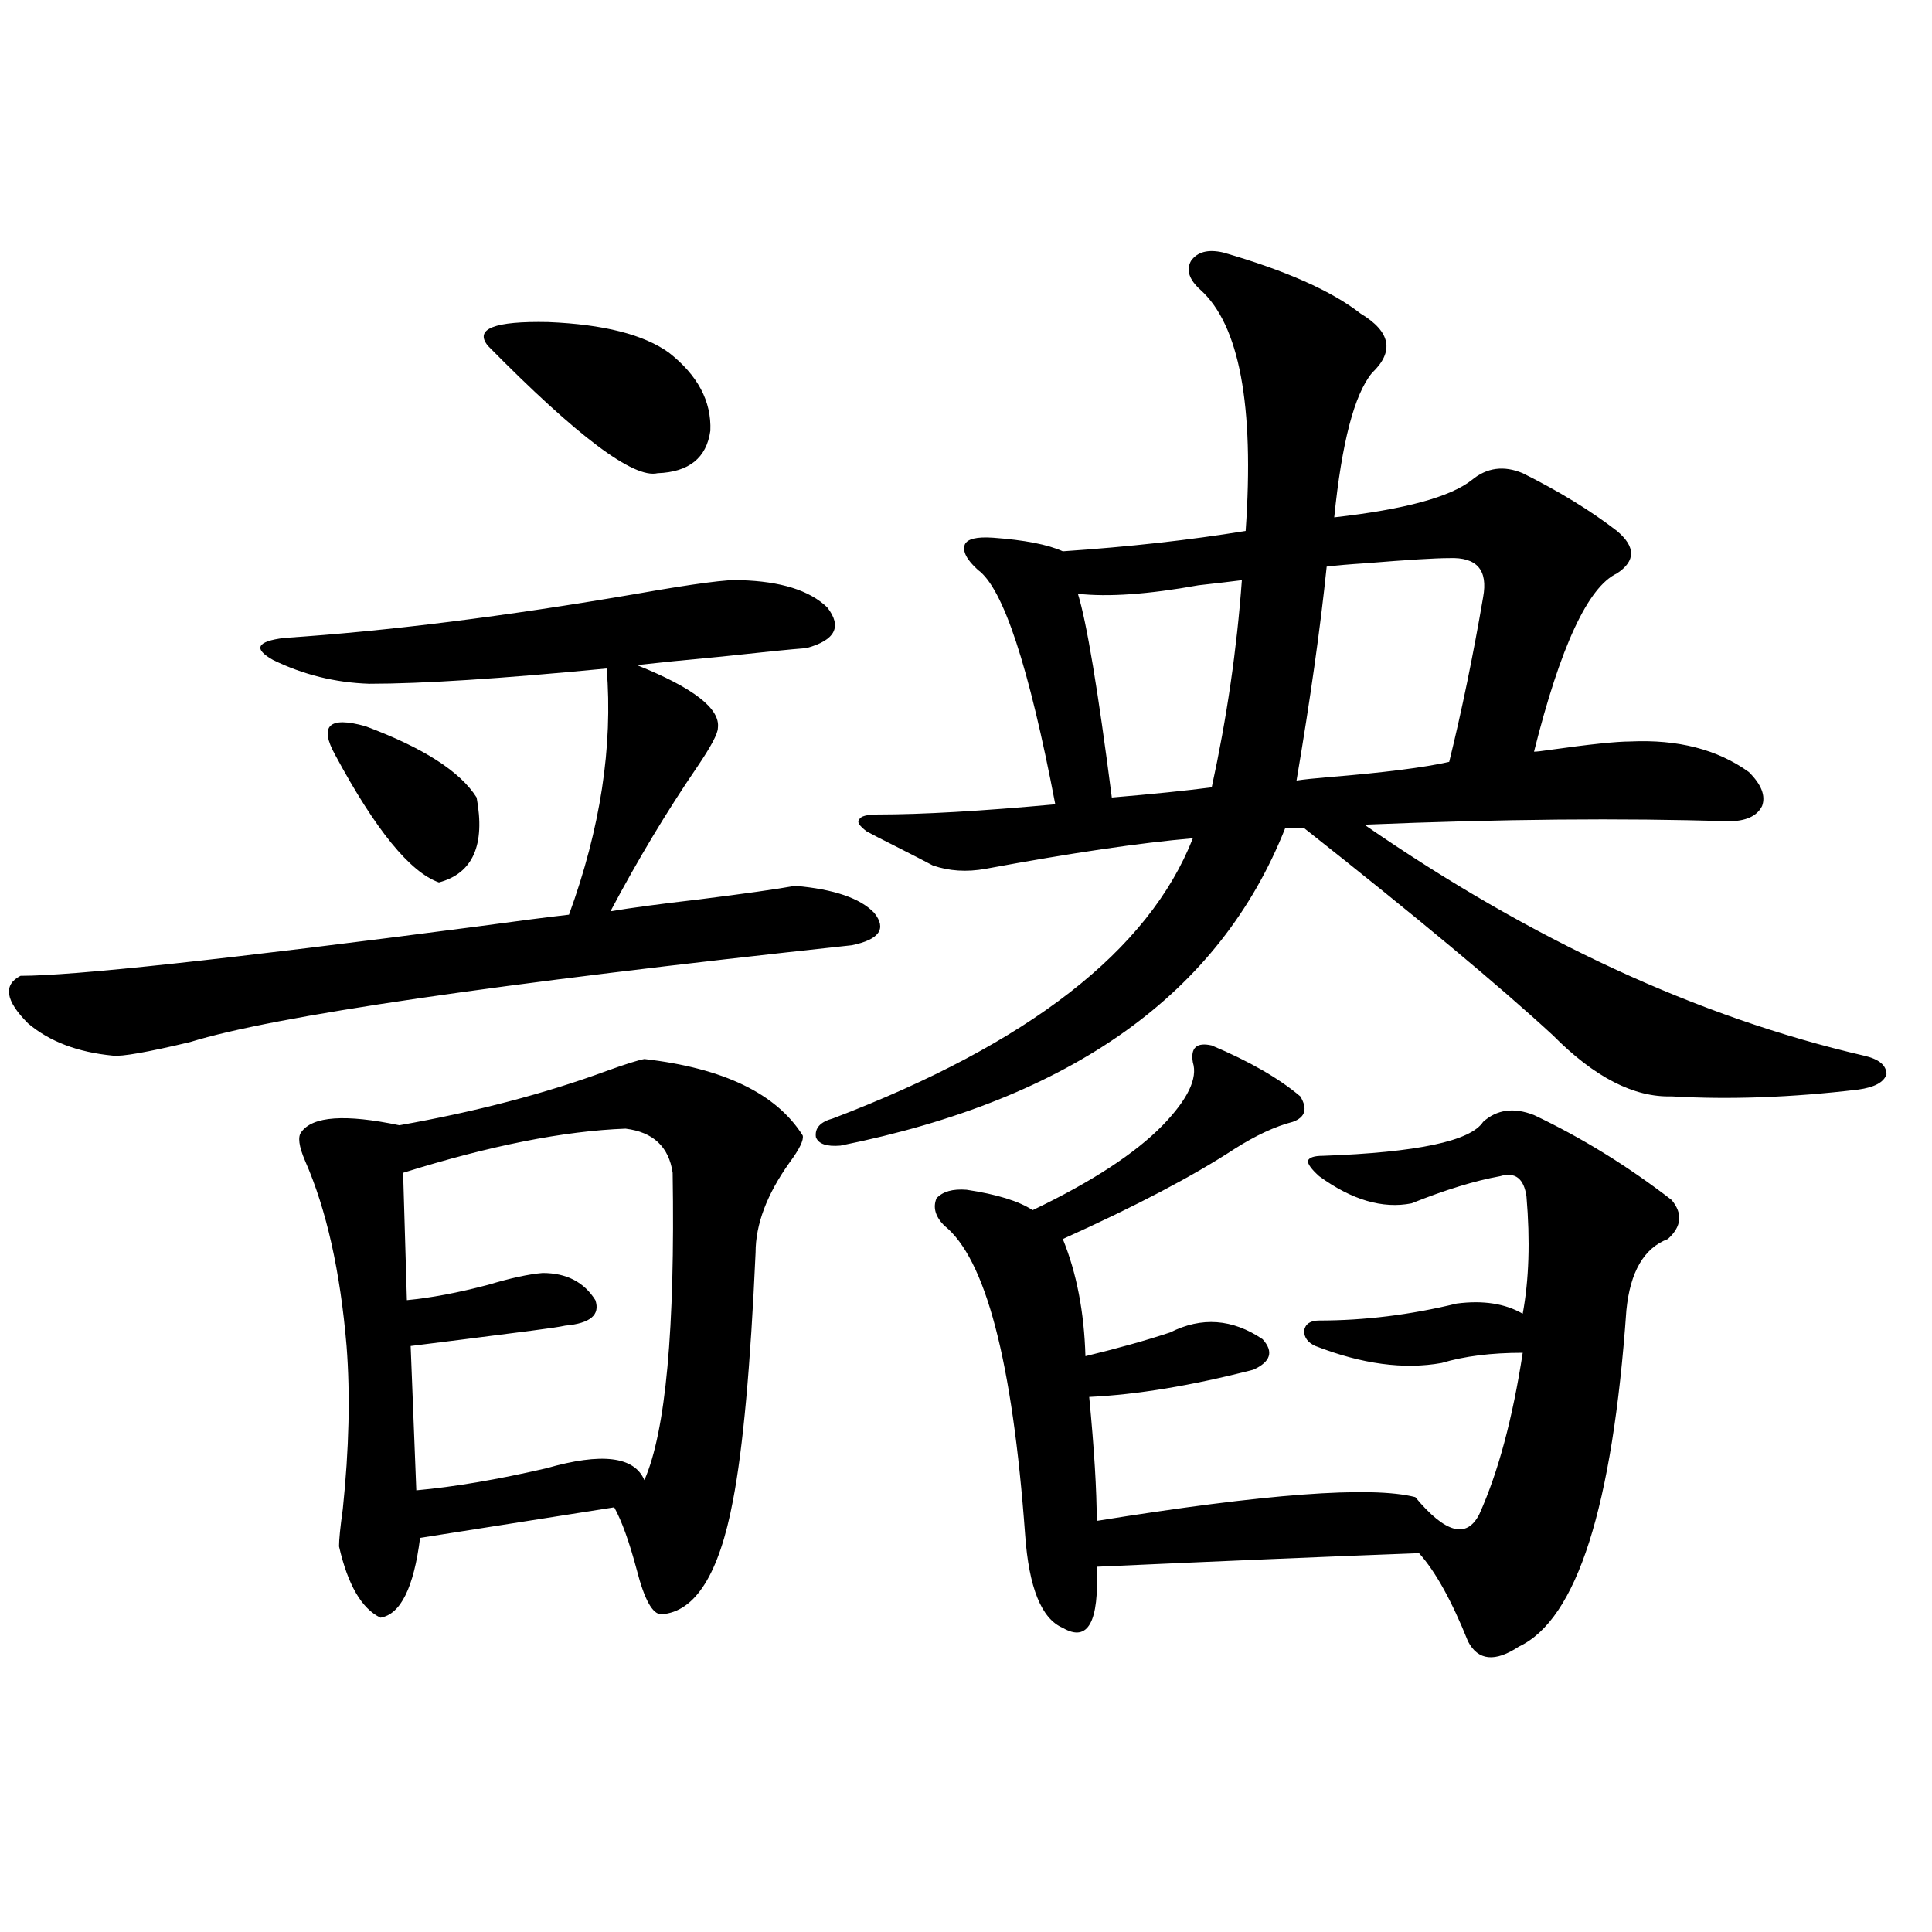
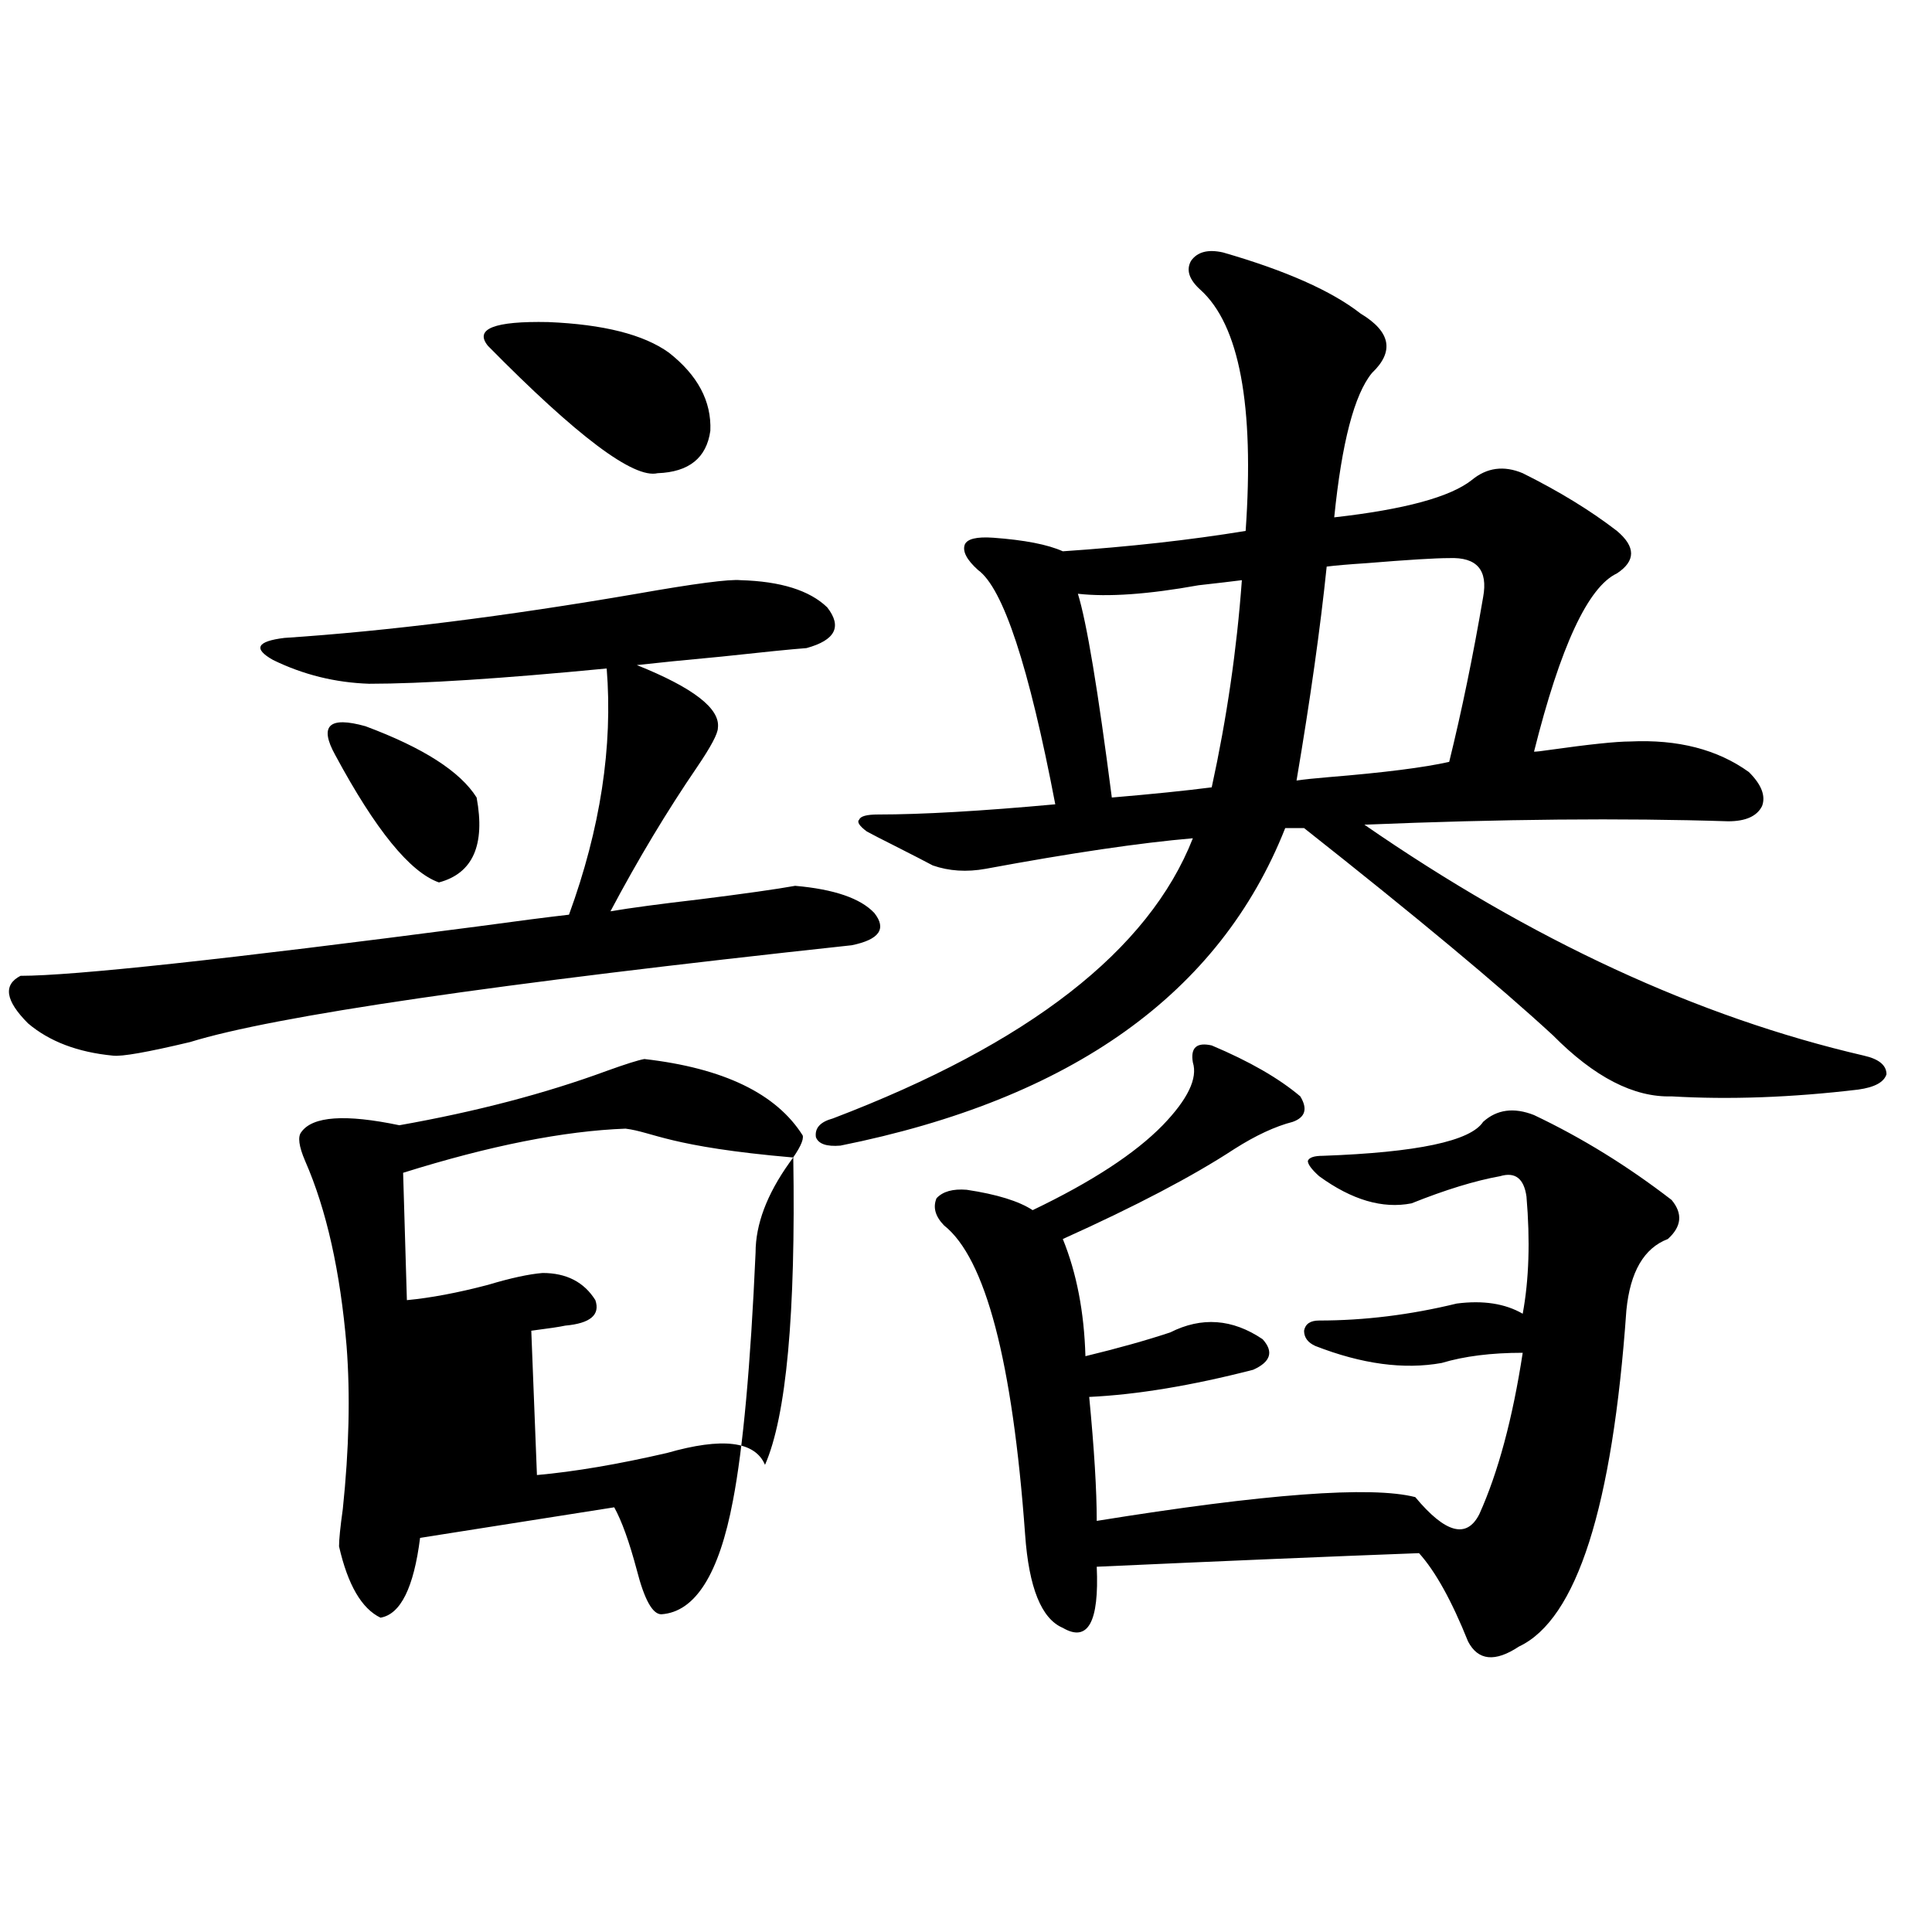
<svg xmlns="http://www.w3.org/2000/svg" version="1.1" id="图层_1" x="0px" y="0px" width="1000px" height="1000px" viewBox="0 0 1000 1000" enable-background="new 0 0 1000 1000" xml:space="preserve">
-   <path d="M411.575,458.5c20.152,1.758,33.811,6.455,40.975,14.063c6.494,8.213,2.592,13.774-11.707,16.699  c-184.721,19.927-298.864,36.626-342.431,50.098c-22.118,5.273-35.456,7.622-39.999,7.031c-18.216-1.758-32.85-7.319-43.901-16.699  c-11.707-11.714-13.018-19.912-3.902-24.609c27.316,0,106.004-8.486,236.092-25.488c21.463-2.925,37.393-4.971,47.804-6.152  c16.25-44.521,22.759-87.012,19.512-127.441c-54.633,5.273-95.607,7.91-122.924,7.91c-17.561-0.576-34.146-4.683-49.755-12.305  c-10.411-5.85-8.46-9.668,5.854-11.426c53.322-3.516,114.144-11.123,182.435-22.852c29.908-5.273,47.804-7.607,53.657-7.031  c20.808,0.591,35.762,5.273,44.877,14.063c7.805,9.971,4.223,17.002-10.731,21.094c-7.805,0.591-22.438,2.061-43.901,4.395  c-18.871,1.758-33.505,3.228-43.901,4.395c29.268,11.729,43.246,22.563,41.95,32.52c0,2.939-3.582,9.668-10.731,20.215  c-15.609,22.852-30.578,47.764-44.877,74.707c10.396-1.758,25.686-3.804,45.853-6.152  C385.234,462.606,401.819,460.258,411.575,458.5z M333.528,548.148c40.975,4.697,68.291,17.881,81.949,39.551  c0.641,2.349-1.631,7.031-6.829,14.063c-11.707,16.411-17.561,31.943-17.561,46.582c-2.606,58.599-6.509,101.377-11.707,128.32  c-7.164,38.096-19.512,57.706-37.072,58.887c-4.558,0-8.78-7.621-12.683-22.852c-3.902-14.639-7.805-25.488-11.707-32.52  L217.434,796c-3.262,25.791-10.091,39.551-20.487,41.309c-9.756-4.696-16.92-16.987-21.463-36.914c0-3.516,0.641-9.956,1.951-19.336  c3.247-31.05,3.902-59.175,1.951-84.375c-3.262-38.672-10.411-70.601-21.463-95.801c-3.262-7.607-3.902-12.593-1.951-14.941  c5.854-8.198,22.759-9.365,50.73-3.516c39.664-7.031,75.44-16.396,107.314-28.125C323.772,550.785,330.267,548.739,333.528,548.148z   M173.532,390.824c-8.46-15.229-3.262-20.215,15.609-14.941c29.908,11.138,49.1,23.442,57.56,36.914  c4.543,24.609-1.951,39.263-19.512,43.945C212.221,451.469,194.34,429.496,173.532,390.824z M323.772,584.184  c-31.874,1.182-70.242,8.789-115.119,22.852l1.951,65.918c12.348-1.167,26.341-3.804,41.95-7.91  c11.707-3.516,21.128-5.562,28.292-6.152c12.348,0,21.463,4.697,27.316,14.063c2.592,7.622-2.606,12.017-15.609,13.184  c-2.606,0.591-8.46,1.47-17.561,2.637c-27.316,3.516-48.139,6.152-62.438,7.91l2.927,74.707c19.512-1.758,41.95-5.562,67.315-11.426  c28.612-8.198,45.518-6.152,50.73,6.152c11.052-25.186,15.93-78.223,14.634-159.082  C346.211,593.563,338.071,585.941,323.772,584.184z M346.211,182.523c14.954,11.729,22.104,25.2,21.463,40.43  c-1.951,14.063-11.066,21.396-27.316,21.973c-12.362,2.939-41.63-19.033-87.803-65.918c-7.164-8.789,3.247-12.881,31.219-12.305  C312.386,167.885,333.193,173.158,346.211,182.523z M633.033,130.668c32.515,9.38,56.249,19.927,71.218,31.641  c15.609,9.38,17.561,19.639,5.854,30.762c-9.115,11.138-15.609,36.035-19.512,74.707c36.417-4.092,60.151-10.547,71.218-19.336  c7.805-6.44,16.585-7.607,26.341-3.516c18.856,9.38,35.121,19.336,48.779,29.883c9.756,8.213,9.756,15.532,0,21.973  c-14.969,7.031-29.268,37.793-42.926,92.285c1.296,0,3.902-0.288,7.805-0.879c20.808-2.925,34.786-4.395,41.95-4.395  c24.71-1.167,45.197,4.106,61.462,15.82c6.494,6.455,8.78,12.305,6.829,17.578c-2.606,5.273-8.46,7.91-17.561,7.91  c-54.633-1.758-117.405-1.167-188.288,1.758c86.492,59.766,172.679,99.619,258.53,119.531c7.805,1.758,11.707,4.985,11.707,9.668  c-1.311,4.106-6.188,6.743-14.634,7.91c-34.48,4.106-66.675,5.273-96.583,3.516c-19.512,0.591-39.999-9.956-61.462-31.641  c-27.972-25.776-70.897-61.523-128.777-107.227h-9.756c-33.825,85.557-110.576,140.337-230.238,164.355  c-7.164,0.591-11.387-0.879-12.683-4.395c-0.655-4.683,2.271-7.91,8.78-9.668c101.461-38.672,163.563-87.012,186.337-145.02  c-27.316,2.349-63.093,7.622-107.314,15.82c-9.756,1.758-18.871,1.182-27.316-1.758c-3.262-1.758-10.091-5.273-20.487-10.547  c-5.854-2.925-10.411-5.273-13.658-7.031c-3.902-2.925-5.213-4.971-3.902-6.152c0.641-1.758,3.902-2.637,9.756-2.637  c22.759,0,53.322-1.758,91.705-5.273c-13.658-71.479-26.996-111.909-39.999-121.289c-5.854-5.273-8.14-9.668-6.829-13.184  c1.296-2.925,6.174-4.092,14.634-3.516c16.25,1.182,28.292,3.516,36.097,7.031c34.466-2.334,66.005-5.85,94.632-10.547  c4.543-65.039-3.262-106.636-23.414-124.805c-5.854-5.273-7.484-10.244-4.878-14.941C619.695,130.38,625.229,128.91,633.033,130.668  z M500.354,615.824c15.609,2.349,26.981,5.864,34.146,10.547c30.563-14.639,53.002-29.292,67.315-43.945  c13.003-13.472,18.201-24.307,15.609-32.52c-1.311-7.607,1.951-10.547,9.756-8.789c19.512,8.213,34.786,17.002,45.853,26.367  c3.902,6.455,2.592,10.85-3.902,13.184c-9.115,2.349-19.191,7.031-30.243,14.063c-21.463,14.063-51.065,29.595-88.778,46.582  c7.149,17.578,11.052,37.793,11.707,60.645c16.905-4.092,31.539-8.198,43.901-12.305c16.25-8.198,32.194-7.031,47.804,3.516  c5.854,6.455,4.223,11.729-4.878,15.82c-31.874,8.213-60.166,12.896-84.876,14.063c2.592,26.958,3.902,48.34,3.902,64.16  c87.147-14.063,142.101-18.154,164.874-12.305c15.609,18.76,26.661,21.685,33.17,8.789c9.756-21.67,17.226-49.507,22.438-83.496  c-16.265,0-30.243,1.758-41.95,5.273c-19.512,3.516-41.31,0.591-65.364-8.789c-3.902-1.758-5.854-4.395-5.854-7.91  c0.641-3.516,3.247-5.273,7.805-5.273c23.414,0,47.148-2.925,71.218-8.789c13.658-1.758,25.03,0,34.146,5.273  c3.247-17.578,3.902-37.793,1.951-60.645c-1.311-9.365-5.854-12.881-13.658-10.547c-13.018,2.349-28.292,7.031-45.853,14.063  c-14.969,2.939-30.898-1.758-47.804-14.063c-3.902-3.516-5.854-6.152-5.854-7.91c0.641-1.758,3.247-2.637,7.805-2.637  c48.779-1.758,76.416-7.607,82.925-17.578c7.149-6.44,15.93-7.607,26.341-3.516c24.71,11.729,48.444,26.367,71.218,43.945  c5.854,7.031,5.198,13.774-1.951,20.215c-12.362,4.697-19.512,17.002-21.463,36.914c-7.164,101.953-25.7,159.961-55.608,174.023  c-12.362,8.199-21.143,7.32-26.341-2.637c-8.46-21.094-16.92-36.323-25.365-45.703c-46.828,1.758-102.437,4.106-166.825,7.031  c1.296,28.702-4.558,39.249-17.561,31.641c-11.066-4.696-17.561-20.791-19.512-48.34c-6.509-89.648-20.487-142.959-41.95-159.961  c-4.558-4.683-5.854-9.365-3.902-14.063C487.991,616.703,493.189,615.248,500.354,615.824z M642.789,300.297  c-4.558,0.591-12.042,1.47-22.438,2.637c-26.021,4.697-46.828,6.152-62.438,4.395c4.543,14.653,10.396,49.81,17.561,105.469  c20.808-1.758,38.048-3.516,51.706-5.273C634.984,371.791,640.183,336.044,642.789,300.297z M750.104,288.871  c-7.164,0-21.463,0.879-42.926,2.637c-9.115,0.591-15.944,1.182-20.487,1.758c-3.262,31.641-8.46,68.555-15.609,110.742  c3.902-0.576,9.421-1.167,16.585-1.758c28.612-2.334,49.42-4.971,62.438-7.91c6.494-26.367,12.348-54.78,17.561-85.254  C770.256,295.023,764.402,288.295,750.104,288.871z" />
+   <path d="M411.575,458.5c20.152,1.758,33.811,6.455,40.975,14.063c6.494,8.213,2.592,13.774-11.707,16.699  c-184.721,19.927-298.864,36.626-342.431,50.098c-22.118,5.273-35.456,7.622-39.999,7.031c-18.216-1.758-32.85-7.319-43.901-16.699  c-11.707-11.714-13.018-19.912-3.902-24.609c27.316,0,106.004-8.486,236.092-25.488c21.463-2.925,37.393-4.971,47.804-6.152  c16.25-44.521,22.759-87.012,19.512-127.441c-54.633,5.273-95.607,7.91-122.924,7.91c-17.561-0.576-34.146-4.683-49.755-12.305  c-10.411-5.85-8.46-9.668,5.854-11.426c53.322-3.516,114.144-11.123,182.435-22.852c29.908-5.273,47.804-7.607,53.657-7.031  c20.808,0.591,35.762,5.273,44.877,14.063c7.805,9.971,4.223,17.002-10.731,21.094c-7.805,0.591-22.438,2.061-43.901,4.395  c-18.871,1.758-33.505,3.228-43.901,4.395c29.268,11.729,43.246,22.563,41.95,32.52c0,2.939-3.582,9.668-10.731,20.215  c-15.609,22.852-30.578,47.764-44.877,74.707c10.396-1.758,25.686-3.804,45.853-6.152  C385.234,462.606,401.819,460.258,411.575,458.5z M333.528,548.148c40.975,4.697,68.291,17.881,81.949,39.551  c0.641,2.349-1.631,7.031-6.829,14.063c-11.707,16.411-17.561,31.943-17.561,46.582c-2.606,58.599-6.509,101.377-11.707,128.32  c-7.164,38.096-19.512,57.706-37.072,58.887c-4.558,0-8.78-7.621-12.683-22.852c-3.902-14.639-7.805-25.488-11.707-32.52  L217.434,796c-3.262,25.791-10.091,39.551-20.487,41.309c-9.756-4.696-16.92-16.987-21.463-36.914c0-3.516,0.641-9.956,1.951-19.336  c3.247-31.05,3.902-59.175,1.951-84.375c-3.262-38.672-10.411-70.601-21.463-95.801c-3.262-7.607-3.902-12.593-1.951-14.941  c5.854-8.198,22.759-9.365,50.73-3.516c39.664-7.031,75.44-16.396,107.314-28.125C323.772,550.785,330.267,548.739,333.528,548.148z   M173.532,390.824c-8.46-15.229-3.262-20.215,15.609-14.941c29.908,11.138,49.1,23.442,57.56,36.914  c4.543,24.609-1.951,39.263-19.512,43.945C212.221,451.469,194.34,429.496,173.532,390.824z M323.772,584.184  c-31.874,1.182-70.242,8.789-115.119,22.852l1.951,65.918c12.348-1.167,26.341-3.804,41.95-7.91  c11.707-3.516,21.128-5.562,28.292-6.152c12.348,0,21.463,4.697,27.316,14.063c2.592,7.622-2.606,12.017-15.609,13.184  c-2.606,0.591-8.46,1.47-17.561,2.637l2.927,74.707c19.512-1.758,41.95-5.562,67.315-11.426  c28.612-8.198,45.518-6.152,50.73,6.152c11.052-25.186,15.93-78.223,14.634-159.082  C346.211,593.563,338.071,585.941,323.772,584.184z M346.211,182.523c14.954,11.729,22.104,25.2,21.463,40.43  c-1.951,14.063-11.066,21.396-27.316,21.973c-12.362,2.939-41.63-19.033-87.803-65.918c-7.164-8.789,3.247-12.881,31.219-12.305  C312.386,167.885,333.193,173.158,346.211,182.523z M633.033,130.668c32.515,9.38,56.249,19.927,71.218,31.641  c15.609,9.38,17.561,19.639,5.854,30.762c-9.115,11.138-15.609,36.035-19.512,74.707c36.417-4.092,60.151-10.547,71.218-19.336  c7.805-6.44,16.585-7.607,26.341-3.516c18.856,9.38,35.121,19.336,48.779,29.883c9.756,8.213,9.756,15.532,0,21.973  c-14.969,7.031-29.268,37.793-42.926,92.285c1.296,0,3.902-0.288,7.805-0.879c20.808-2.925,34.786-4.395,41.95-4.395  c24.71-1.167,45.197,4.106,61.462,15.82c6.494,6.455,8.78,12.305,6.829,17.578c-2.606,5.273-8.46,7.91-17.561,7.91  c-54.633-1.758-117.405-1.167-188.288,1.758c86.492,59.766,172.679,99.619,258.53,119.531c7.805,1.758,11.707,4.985,11.707,9.668  c-1.311,4.106-6.188,6.743-14.634,7.91c-34.48,4.106-66.675,5.273-96.583,3.516c-19.512,0.591-39.999-9.956-61.462-31.641  c-27.972-25.776-70.897-61.523-128.777-107.227h-9.756c-33.825,85.557-110.576,140.337-230.238,164.355  c-7.164,0.591-11.387-0.879-12.683-4.395c-0.655-4.683,2.271-7.91,8.78-9.668c101.461-38.672,163.563-87.012,186.337-145.02  c-27.316,2.349-63.093,7.622-107.314,15.82c-9.756,1.758-18.871,1.182-27.316-1.758c-3.262-1.758-10.091-5.273-20.487-10.547  c-5.854-2.925-10.411-5.273-13.658-7.031c-3.902-2.925-5.213-4.971-3.902-6.152c0.641-1.758,3.902-2.637,9.756-2.637  c22.759,0,53.322-1.758,91.705-5.273c-13.658-71.479-26.996-111.909-39.999-121.289c-5.854-5.273-8.14-9.668-6.829-13.184  c1.296-2.925,6.174-4.092,14.634-3.516c16.25,1.182,28.292,3.516,36.097,7.031c34.466-2.334,66.005-5.85,94.632-10.547  c4.543-65.039-3.262-106.636-23.414-124.805c-5.854-5.273-7.484-10.244-4.878-14.941C619.695,130.38,625.229,128.91,633.033,130.668  z M500.354,615.824c15.609,2.349,26.981,5.864,34.146,10.547c30.563-14.639,53.002-29.292,67.315-43.945  c13.003-13.472,18.201-24.307,15.609-32.52c-1.311-7.607,1.951-10.547,9.756-8.789c19.512,8.213,34.786,17.002,45.853,26.367  c3.902,6.455,2.592,10.85-3.902,13.184c-9.115,2.349-19.191,7.031-30.243,14.063c-21.463,14.063-51.065,29.595-88.778,46.582  c7.149,17.578,11.052,37.793,11.707,60.645c16.905-4.092,31.539-8.198,43.901-12.305c16.25-8.198,32.194-7.031,47.804,3.516  c5.854,6.455,4.223,11.729-4.878,15.82c-31.874,8.213-60.166,12.896-84.876,14.063c2.592,26.958,3.902,48.34,3.902,64.16  c87.147-14.063,142.101-18.154,164.874-12.305c15.609,18.76,26.661,21.685,33.17,8.789c9.756-21.67,17.226-49.507,22.438-83.496  c-16.265,0-30.243,1.758-41.95,5.273c-19.512,3.516-41.31,0.591-65.364-8.789c-3.902-1.758-5.854-4.395-5.854-7.91  c0.641-3.516,3.247-5.273,7.805-5.273c23.414,0,47.148-2.925,71.218-8.789c13.658-1.758,25.03,0,34.146,5.273  c3.247-17.578,3.902-37.793,1.951-60.645c-1.311-9.365-5.854-12.881-13.658-10.547c-13.018,2.349-28.292,7.031-45.853,14.063  c-14.969,2.939-30.898-1.758-47.804-14.063c-3.902-3.516-5.854-6.152-5.854-7.91c0.641-1.758,3.247-2.637,7.805-2.637  c48.779-1.758,76.416-7.607,82.925-17.578c7.149-6.44,15.93-7.607,26.341-3.516c24.71,11.729,48.444,26.367,71.218,43.945  c5.854,7.031,5.198,13.774-1.951,20.215c-12.362,4.697-19.512,17.002-21.463,36.914c-7.164,101.953-25.7,159.961-55.608,174.023  c-12.362,8.199-21.143,7.32-26.341-2.637c-8.46-21.094-16.92-36.323-25.365-45.703c-46.828,1.758-102.437,4.106-166.825,7.031  c1.296,28.702-4.558,39.249-17.561,31.641c-11.066-4.696-17.561-20.791-19.512-48.34c-6.509-89.648-20.487-142.959-41.95-159.961  c-4.558-4.683-5.854-9.365-3.902-14.063C487.991,616.703,493.189,615.248,500.354,615.824z M642.789,300.297  c-4.558,0.591-12.042,1.47-22.438,2.637c-26.021,4.697-46.828,6.152-62.438,4.395c4.543,14.653,10.396,49.81,17.561,105.469  c20.808-1.758,38.048-3.516,51.706-5.273C634.984,371.791,640.183,336.044,642.789,300.297z M750.104,288.871  c-7.164,0-21.463,0.879-42.926,2.637c-9.115,0.591-15.944,1.182-20.487,1.758c-3.262,31.641-8.46,68.555-15.609,110.742  c3.902-0.576,9.421-1.167,16.585-1.758c28.612-2.334,49.42-4.971,62.438-7.91c6.494-26.367,12.348-54.78,17.561-85.254  C770.256,295.023,764.402,288.295,750.104,288.871z" />
</svg>